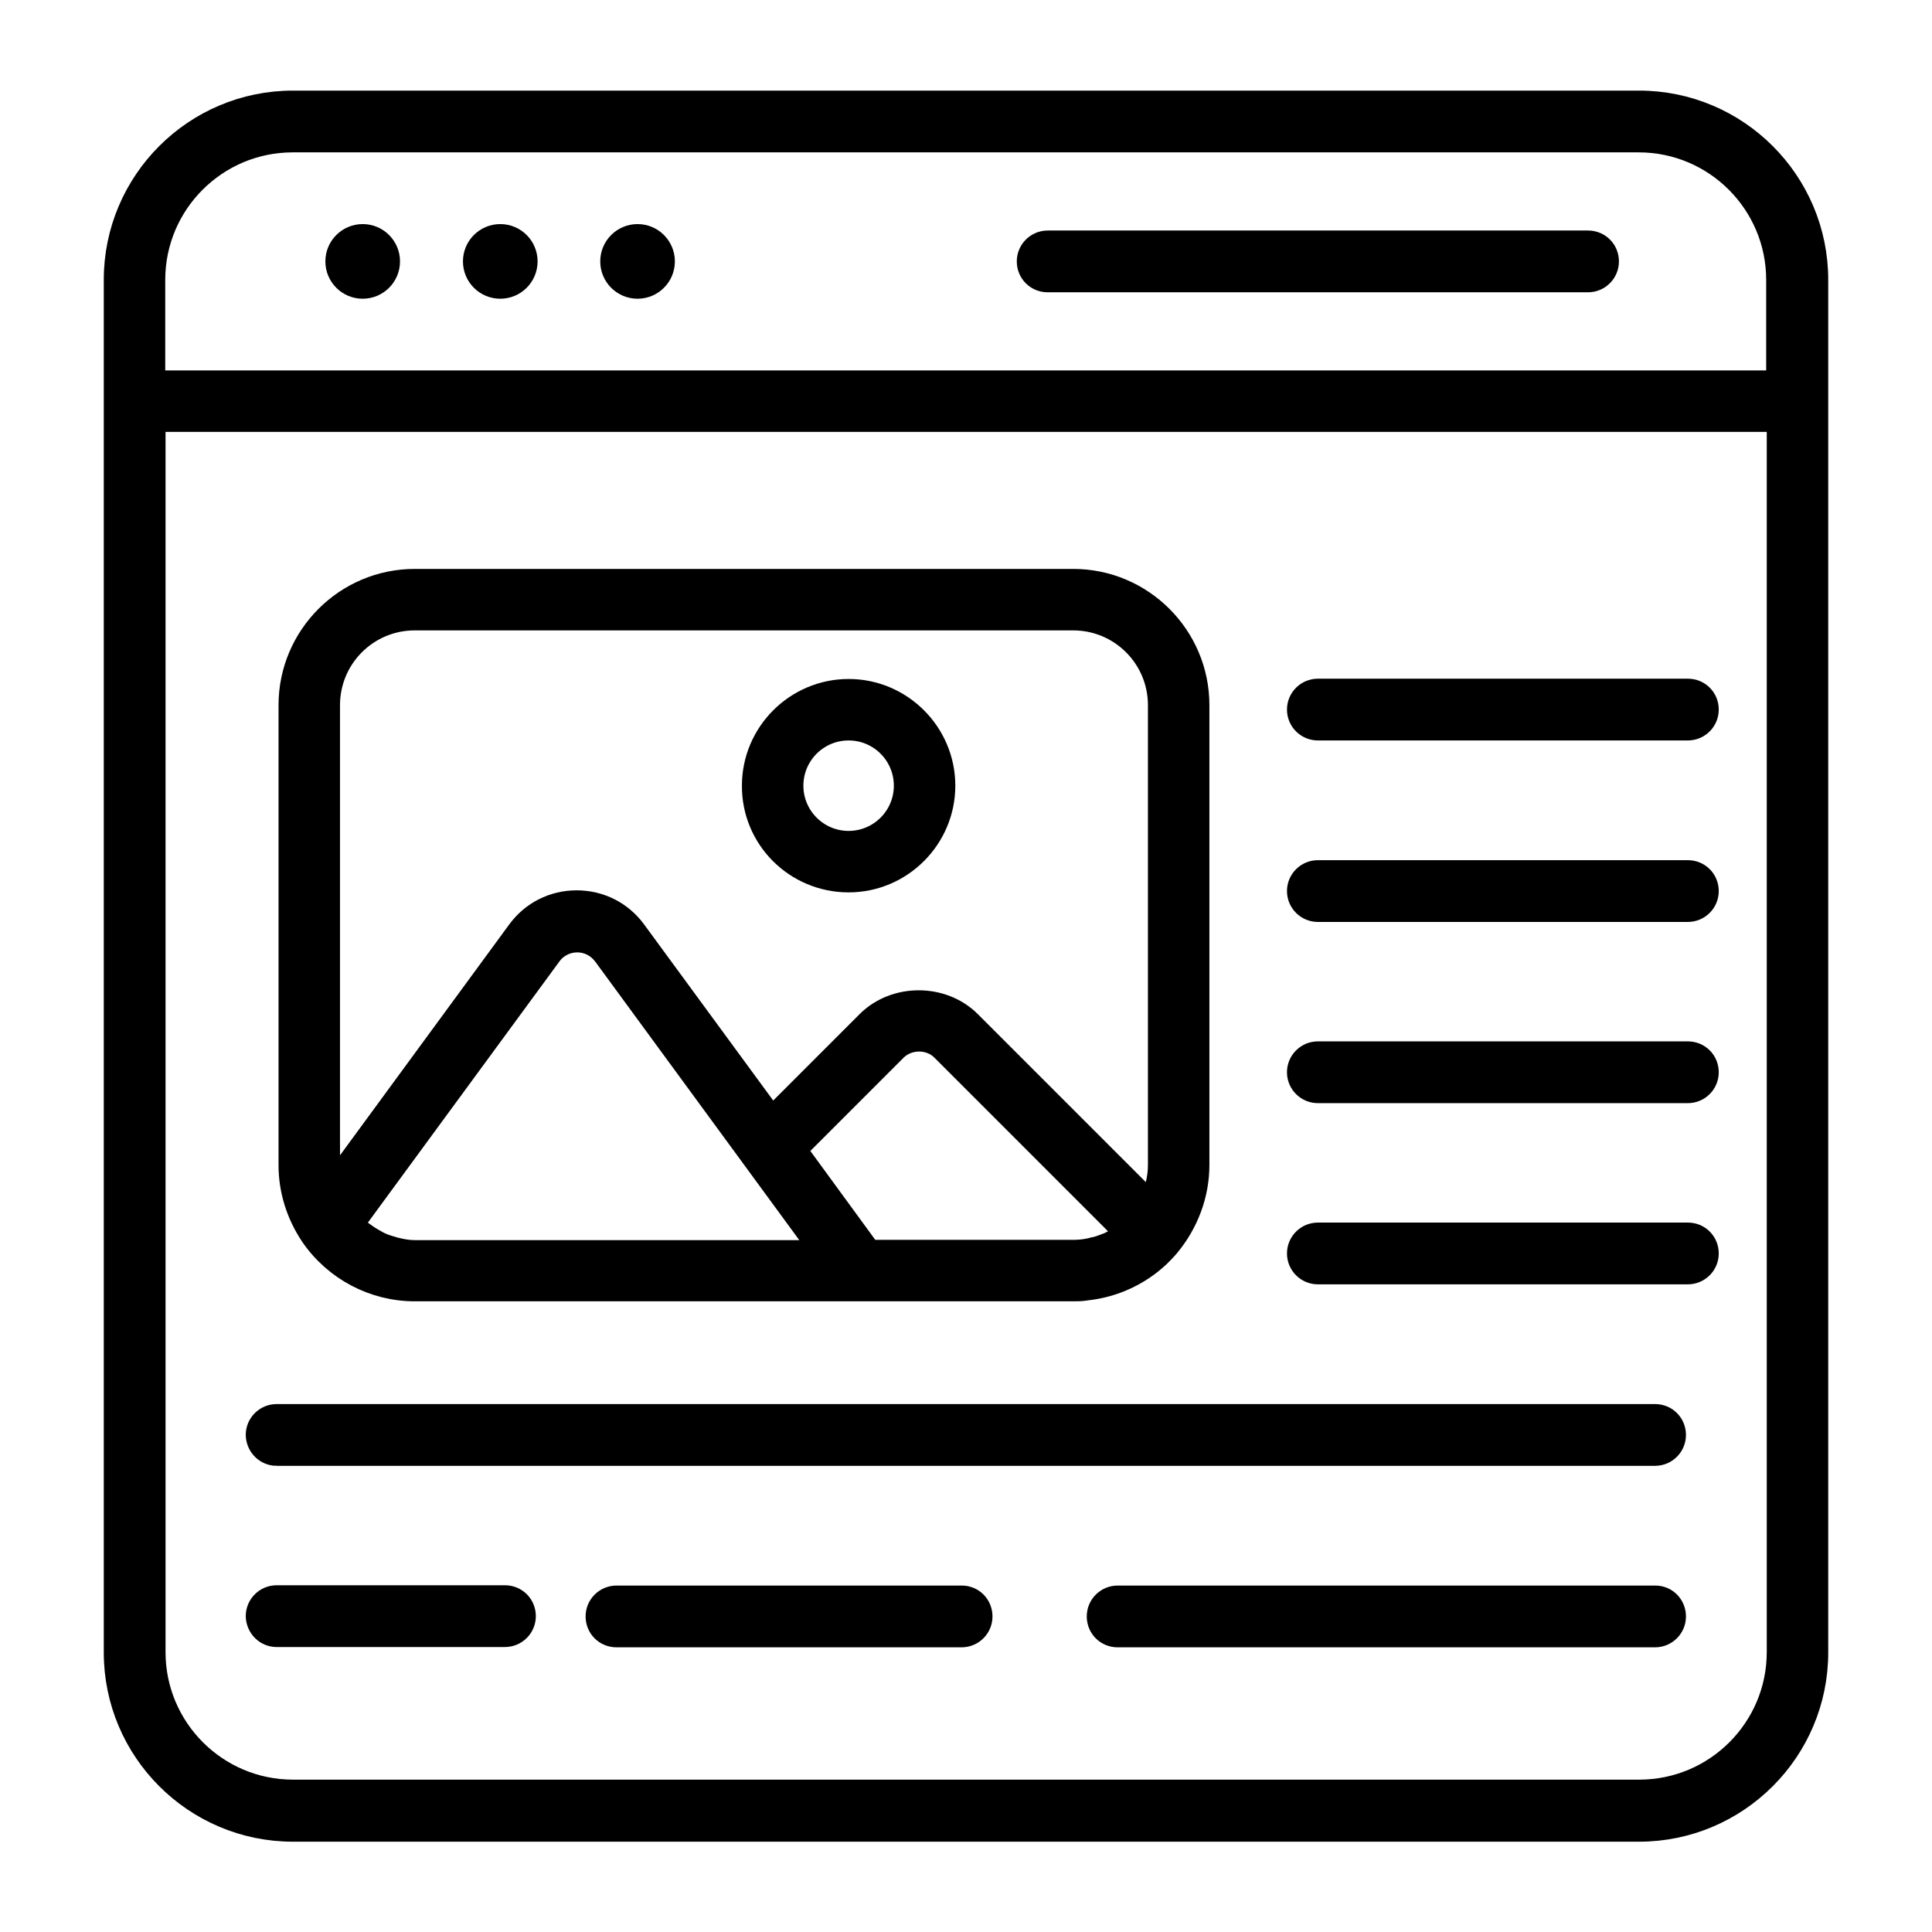
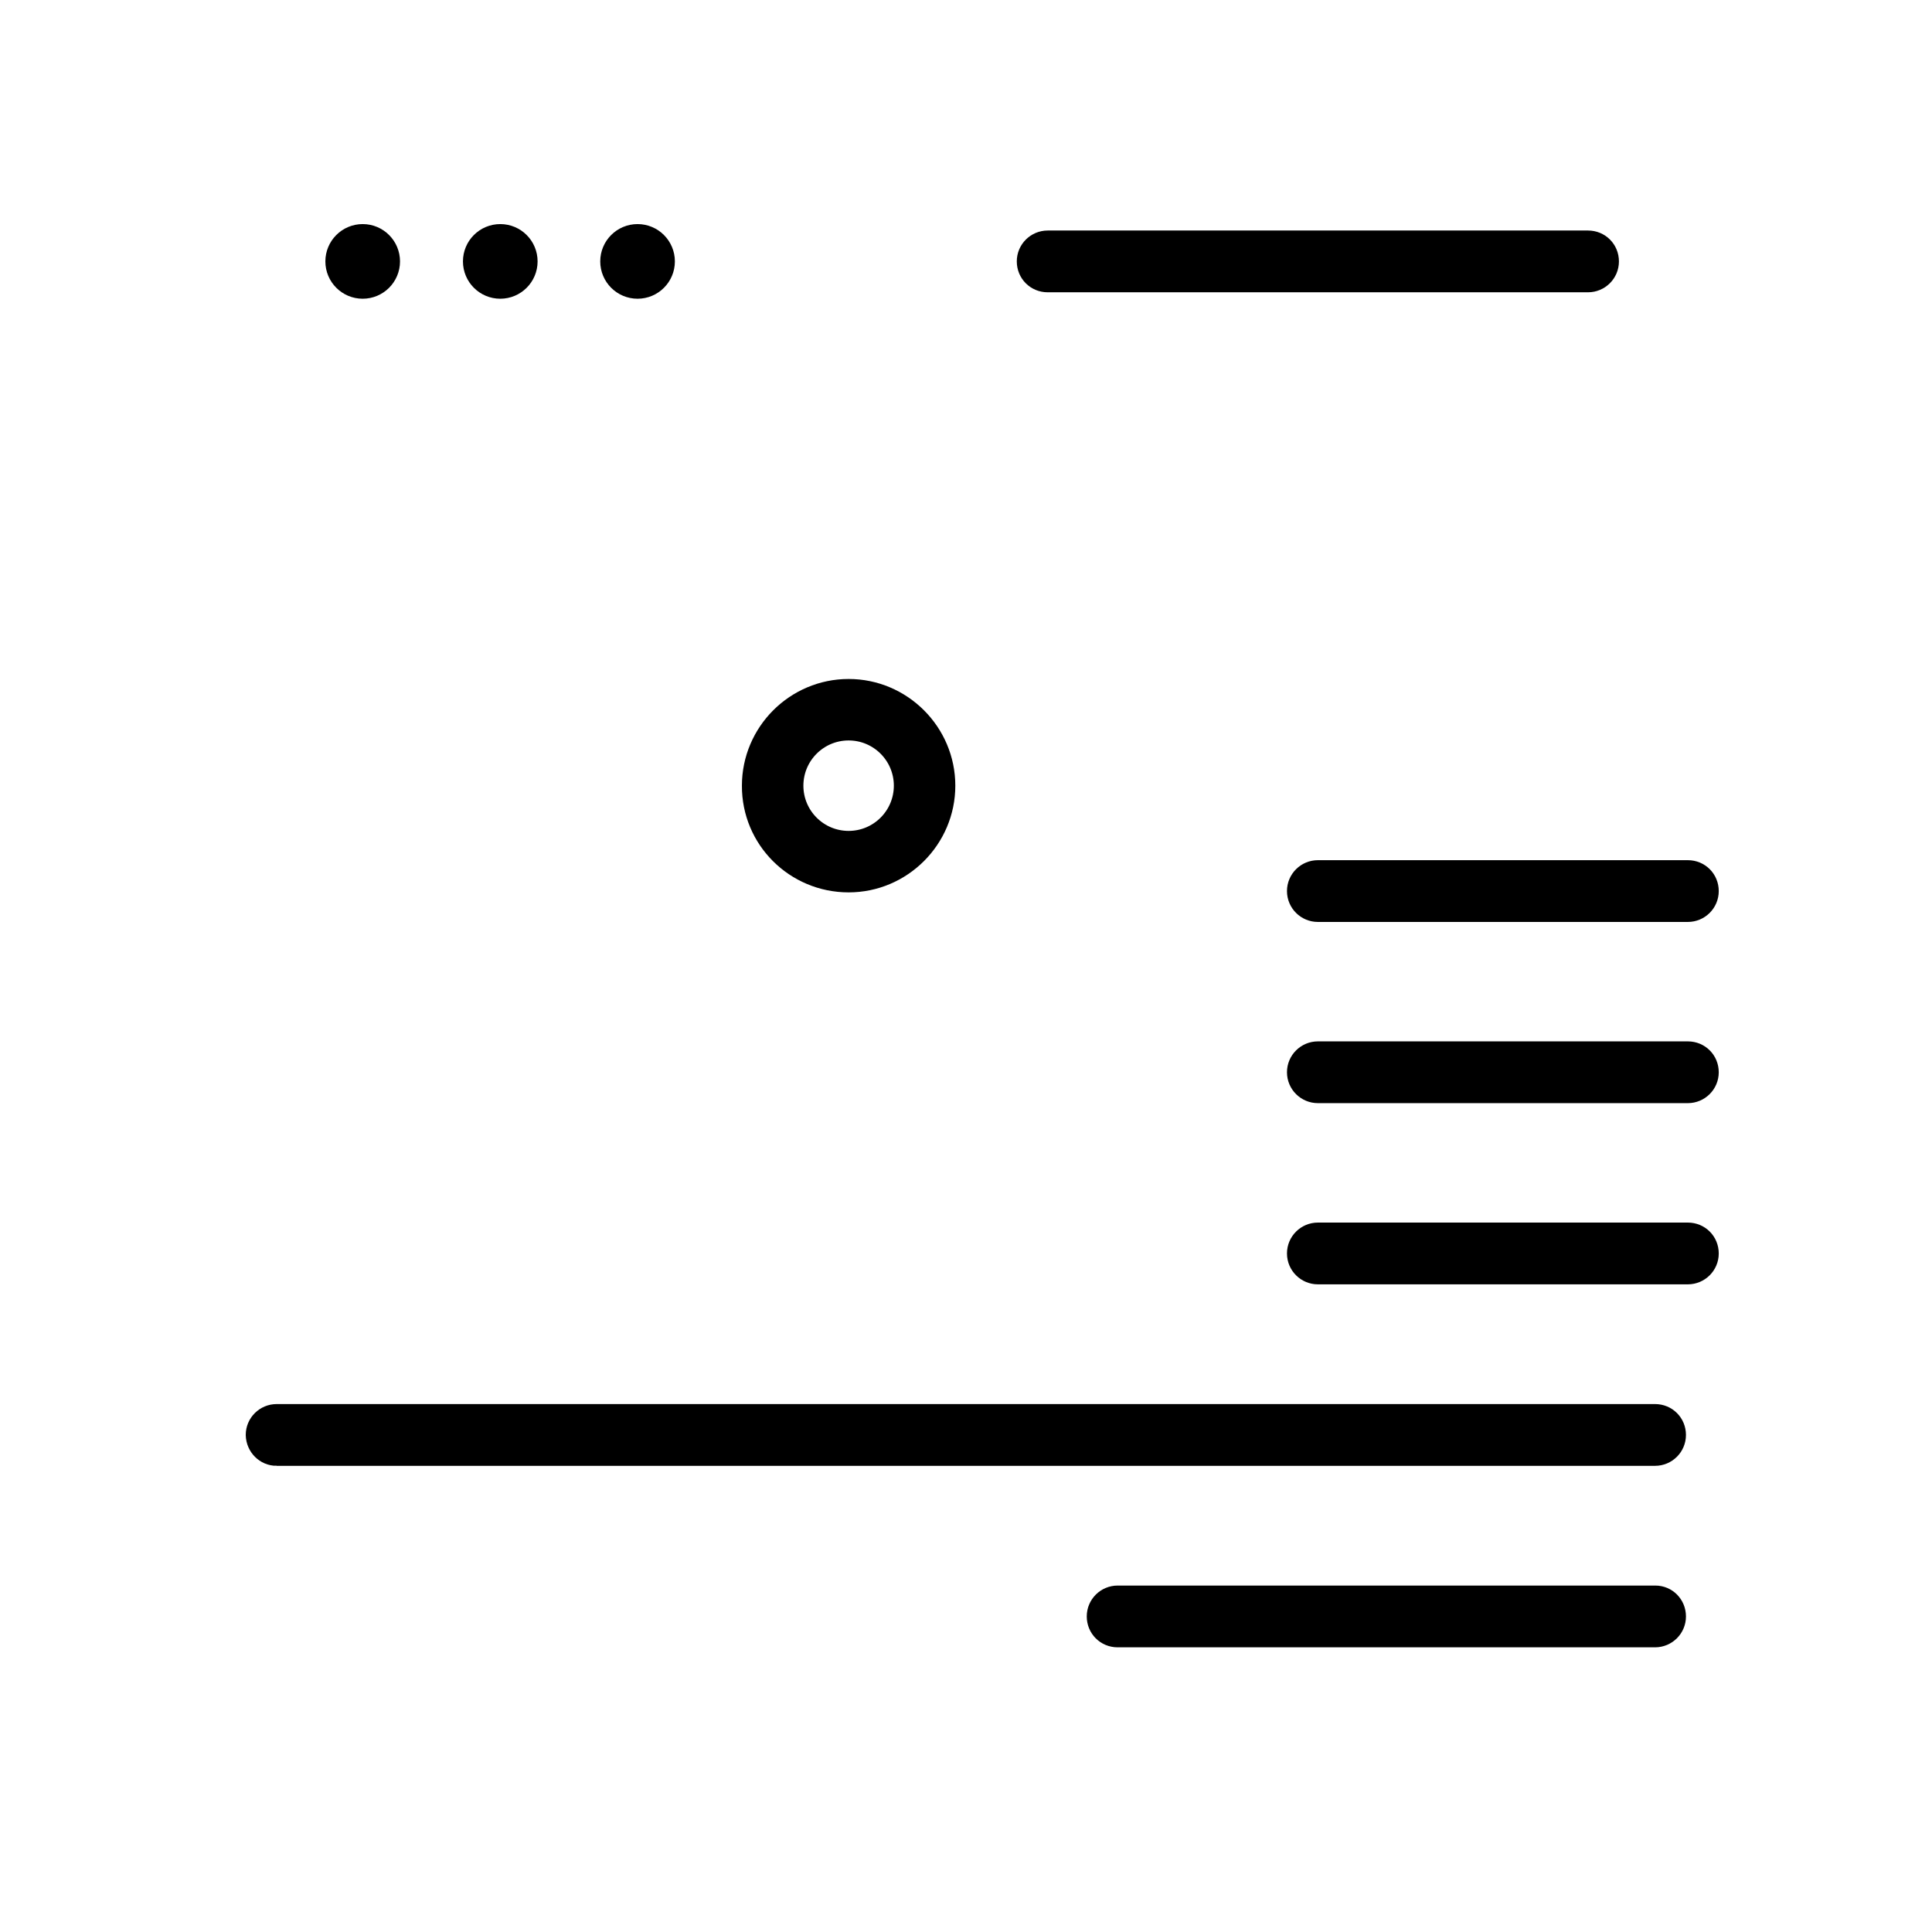
<svg xmlns="http://www.w3.org/2000/svg" id="Layer_1" data-name="Layer 1" viewBox="0 0 66 66">
  <defs>
    <style>
      .cls-1 {
        stroke: #000;
        stroke-miterlimit: 10;
        stroke-width: .75px;
      }
    </style>
  </defs>
-   <path class="cls-1" d="M55.99,3.47H10.01c-3.36,0-6.09,2.73-6.09,6.09v46.89c0,3.36,2.73,6.09,6.09,6.09h45.98c3.36,0,6.09-2.73,6.09-6.09V9.56c0-3.36-2.73-6.09-6.09-6.09ZM5.27,9.56c0-2.61,2.12-4.73,4.73-4.73h45.98c2.61,0,4.73,2.12,4.73,4.73v3.47H5.27v-3.47ZM60.73,56.44c0,2.61-2.12,4.73-4.73,4.73H10.01c-2.61,0-4.73-2.12-4.73-4.73V14.38h55.45v42.06Z" />
  <circle class="cls-1" cx="12.39" cy="8.93" r=".9" />
  <circle class="cls-1" cx="17.09" cy="8.93" r=".9" />
  <circle class="cls-1" cx="21.78" cy="8.93" r=".9" />
  <path class="cls-1" d="M54.25,8.25h-18.46c-.37,0-.68.3-.68.68s.3.68.68.68h18.46c.37,0,.68-.3.68-.68s-.3-.68-.68-.68Z" />
-   <path class="cls-1" d="M14.17,44.08h22.48c.16,0,.31,0,.47-.03.93-.1,1.8-.5,2.48-1.14.11-.11.22-.22.32-.34.65-.78,1.02-1.76,1.02-2.77v-15.71c0-2.36-1.92-4.28-4.28-4.28H14.17c-2.36,0-4.28,1.92-4.28,4.28v15.71c0,.86.26,1.69.75,2.42.8,1.16,2.12,1.86,3.53,1.86ZM13.52,42.65c-.07-.02-.13-.04-.2-.06-.14-.04-.28-.09-.41-.16-.07-.04-.14-.08-.21-.12-.12-.07-.23-.15-.34-.23-.07-.05-.13-.11-.19-.16-.03-.03-.06-.07-.1-.11l6.74-9.19c.21-.29.55-.46.91-.46s.69.17.91.46l7.4,10.1.02.02h-13.88c-.22,0-.44-.04-.65-.09ZM29.71,42.73l-2.52-3.45,3.41-3.41c.43-.43,1.17-.43,1.59,0l6.25,6.25h0s-.03.03-.04.04c-.14.1-.29.19-.44.27-.05.03-.11.05-.16.07-.13.05-.26.1-.39.13-.05,0-.11.03-.17.04-.19.04-.38.06-.57.06h-6.95ZM11.24,24.09c0-1.62,1.31-2.93,2.93-2.93h22.49c1.62,0,2.93,1.31,2.93,2.93v15.71c0,.45-.11.87-.3,1.26l-6.15-6.15c-.94-.94-2.57-.94-3.51,0l-3.26,3.26-4.67-6.37c-.47-.64-1.2-1.01-2-1.01s-1.53.37-2,1.01l-6.37,8.69c-.06-.23-.09-.46-.09-.7v-15.7Z" />
  <path class="cls-1" d="M28.99,30.11c1.8,0,3.27-1.47,3.27-3.27s-1.47-3.27-3.27-3.27-3.27,1.47-3.27,3.27c-.01,1.81,1.46,3.27,3.27,3.27ZM28.99,24.92c1.06,0,1.92.86,1.92,1.92s-.86,1.92-1.92,1.92-1.92-.86-1.92-1.92.86-1.92,1.92-1.92Z" />
-   <path class="cls-1" d="M45.02,24.92h12.64c.37,0,.68-.3.68-.68s-.3-.68-.68-.68h-12.64c-.37,0-.68.3-.68.68s.31.68.68.68Z" />
  <path class="cls-1" d="M45.02,31.12h12.64c.37,0,.68-.3.68-.68s-.3-.68-.68-.68h-12.64c-.37,0-.68.3-.68.68s.31.68.68.68Z" />
  <path class="cls-1" d="M45.02,37.31h12.64c.37,0,.68-.3.68-.68s-.3-.68-.68-.68h-12.64c-.37,0-.68.3-.68.68s.31.68.68.68Z" />
  <path class="cls-1" d="M45.02,43.5h12.64c.37,0,.68-.3.68-.68s-.3-.68-.68-.68h-12.64c-.37,0-.68.3-.68.68s.31.68.68.68Z" />
  <path class="cls-1" d="M9.45,49.7h47.09c.37,0,.68-.3.68-.68s-.3-.68-.68-.68H9.45c-.37,0-.68.3-.68.68.01.38.31.68.68.68Z" />
  <path class="cls-1" d="M56.55,54.54h-18.37c-.37,0-.68.3-.68.68s.3.68.68.68h18.36c.37,0,.68-.3.68-.68s-.3-.68-.67-.68Z" />
-   <path class="cls-1" d="M32.86,54.54h-11.8c-.37,0-.68.3-.68.68s.3.68.68.68h11.79c.37,0,.68-.3.68-.68s-.3-.68-.67-.68Z" />
-   <path class="cls-1" d="M9.45,55.89h7.8c.37,0,.68-.3.68-.68s-.3-.68-.68-.68h-7.8c-.37,0-.68.3-.68.68.01.38.31.68.68.68Z" />
</svg>